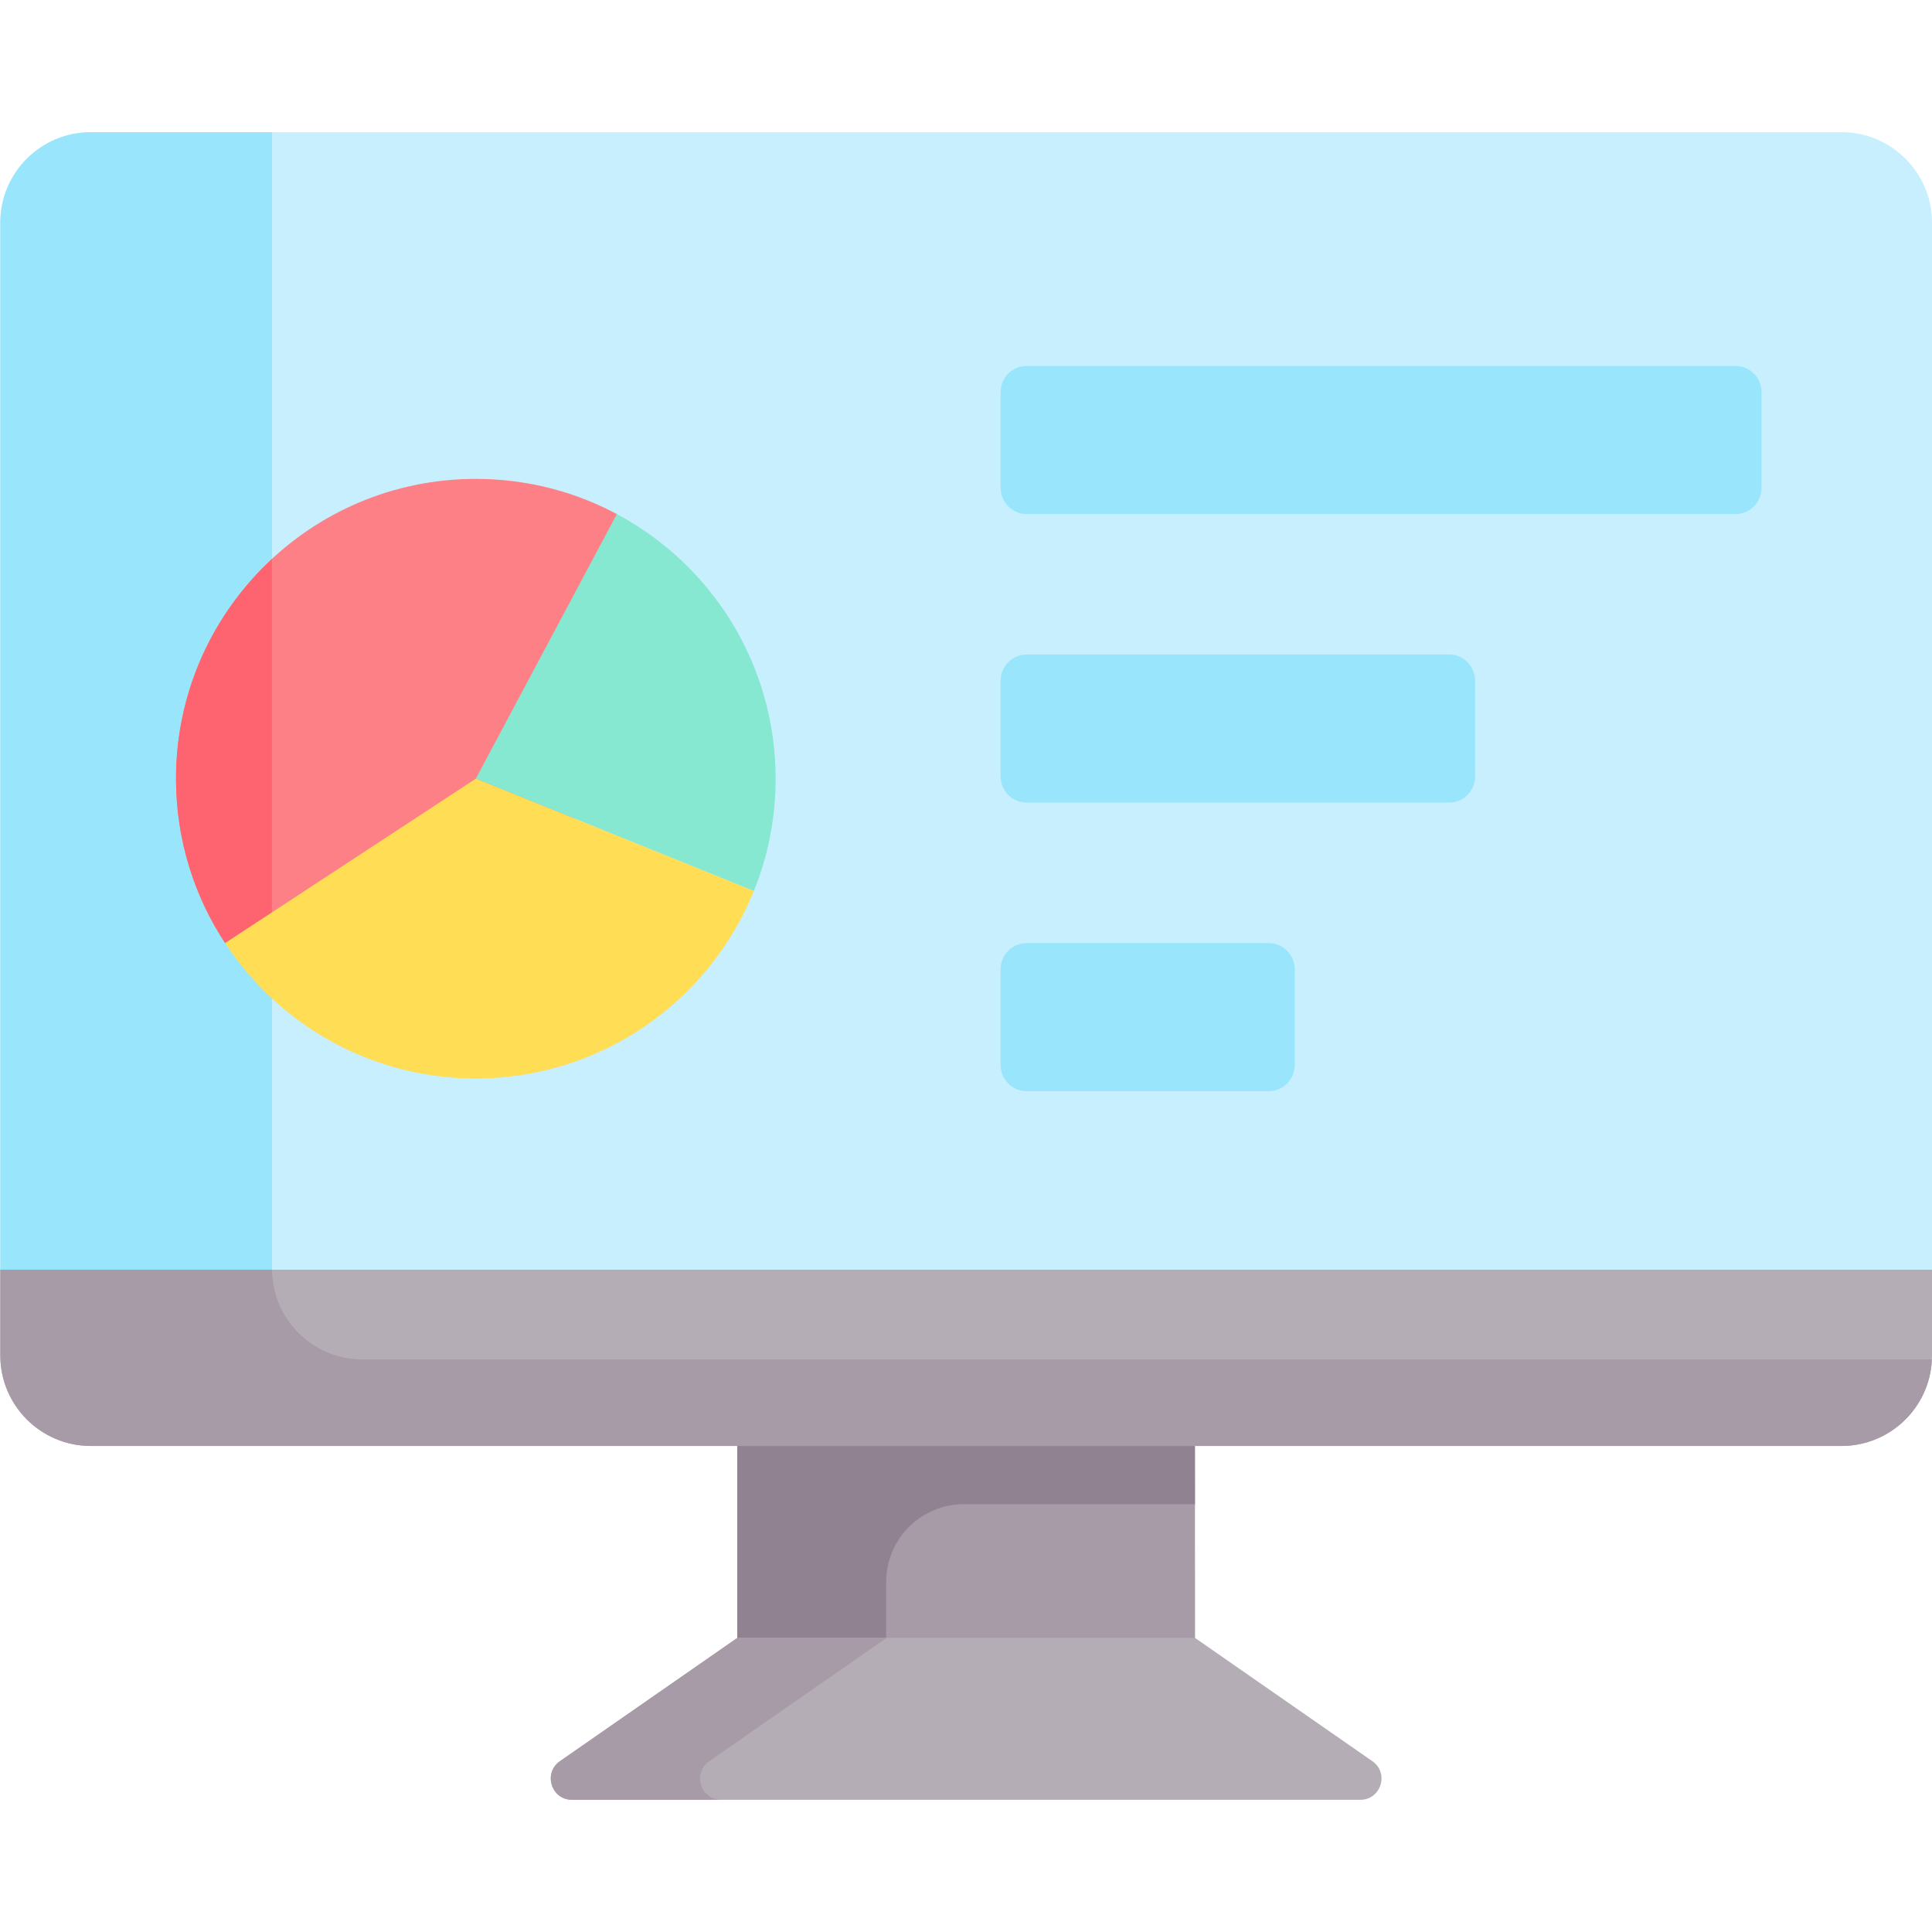
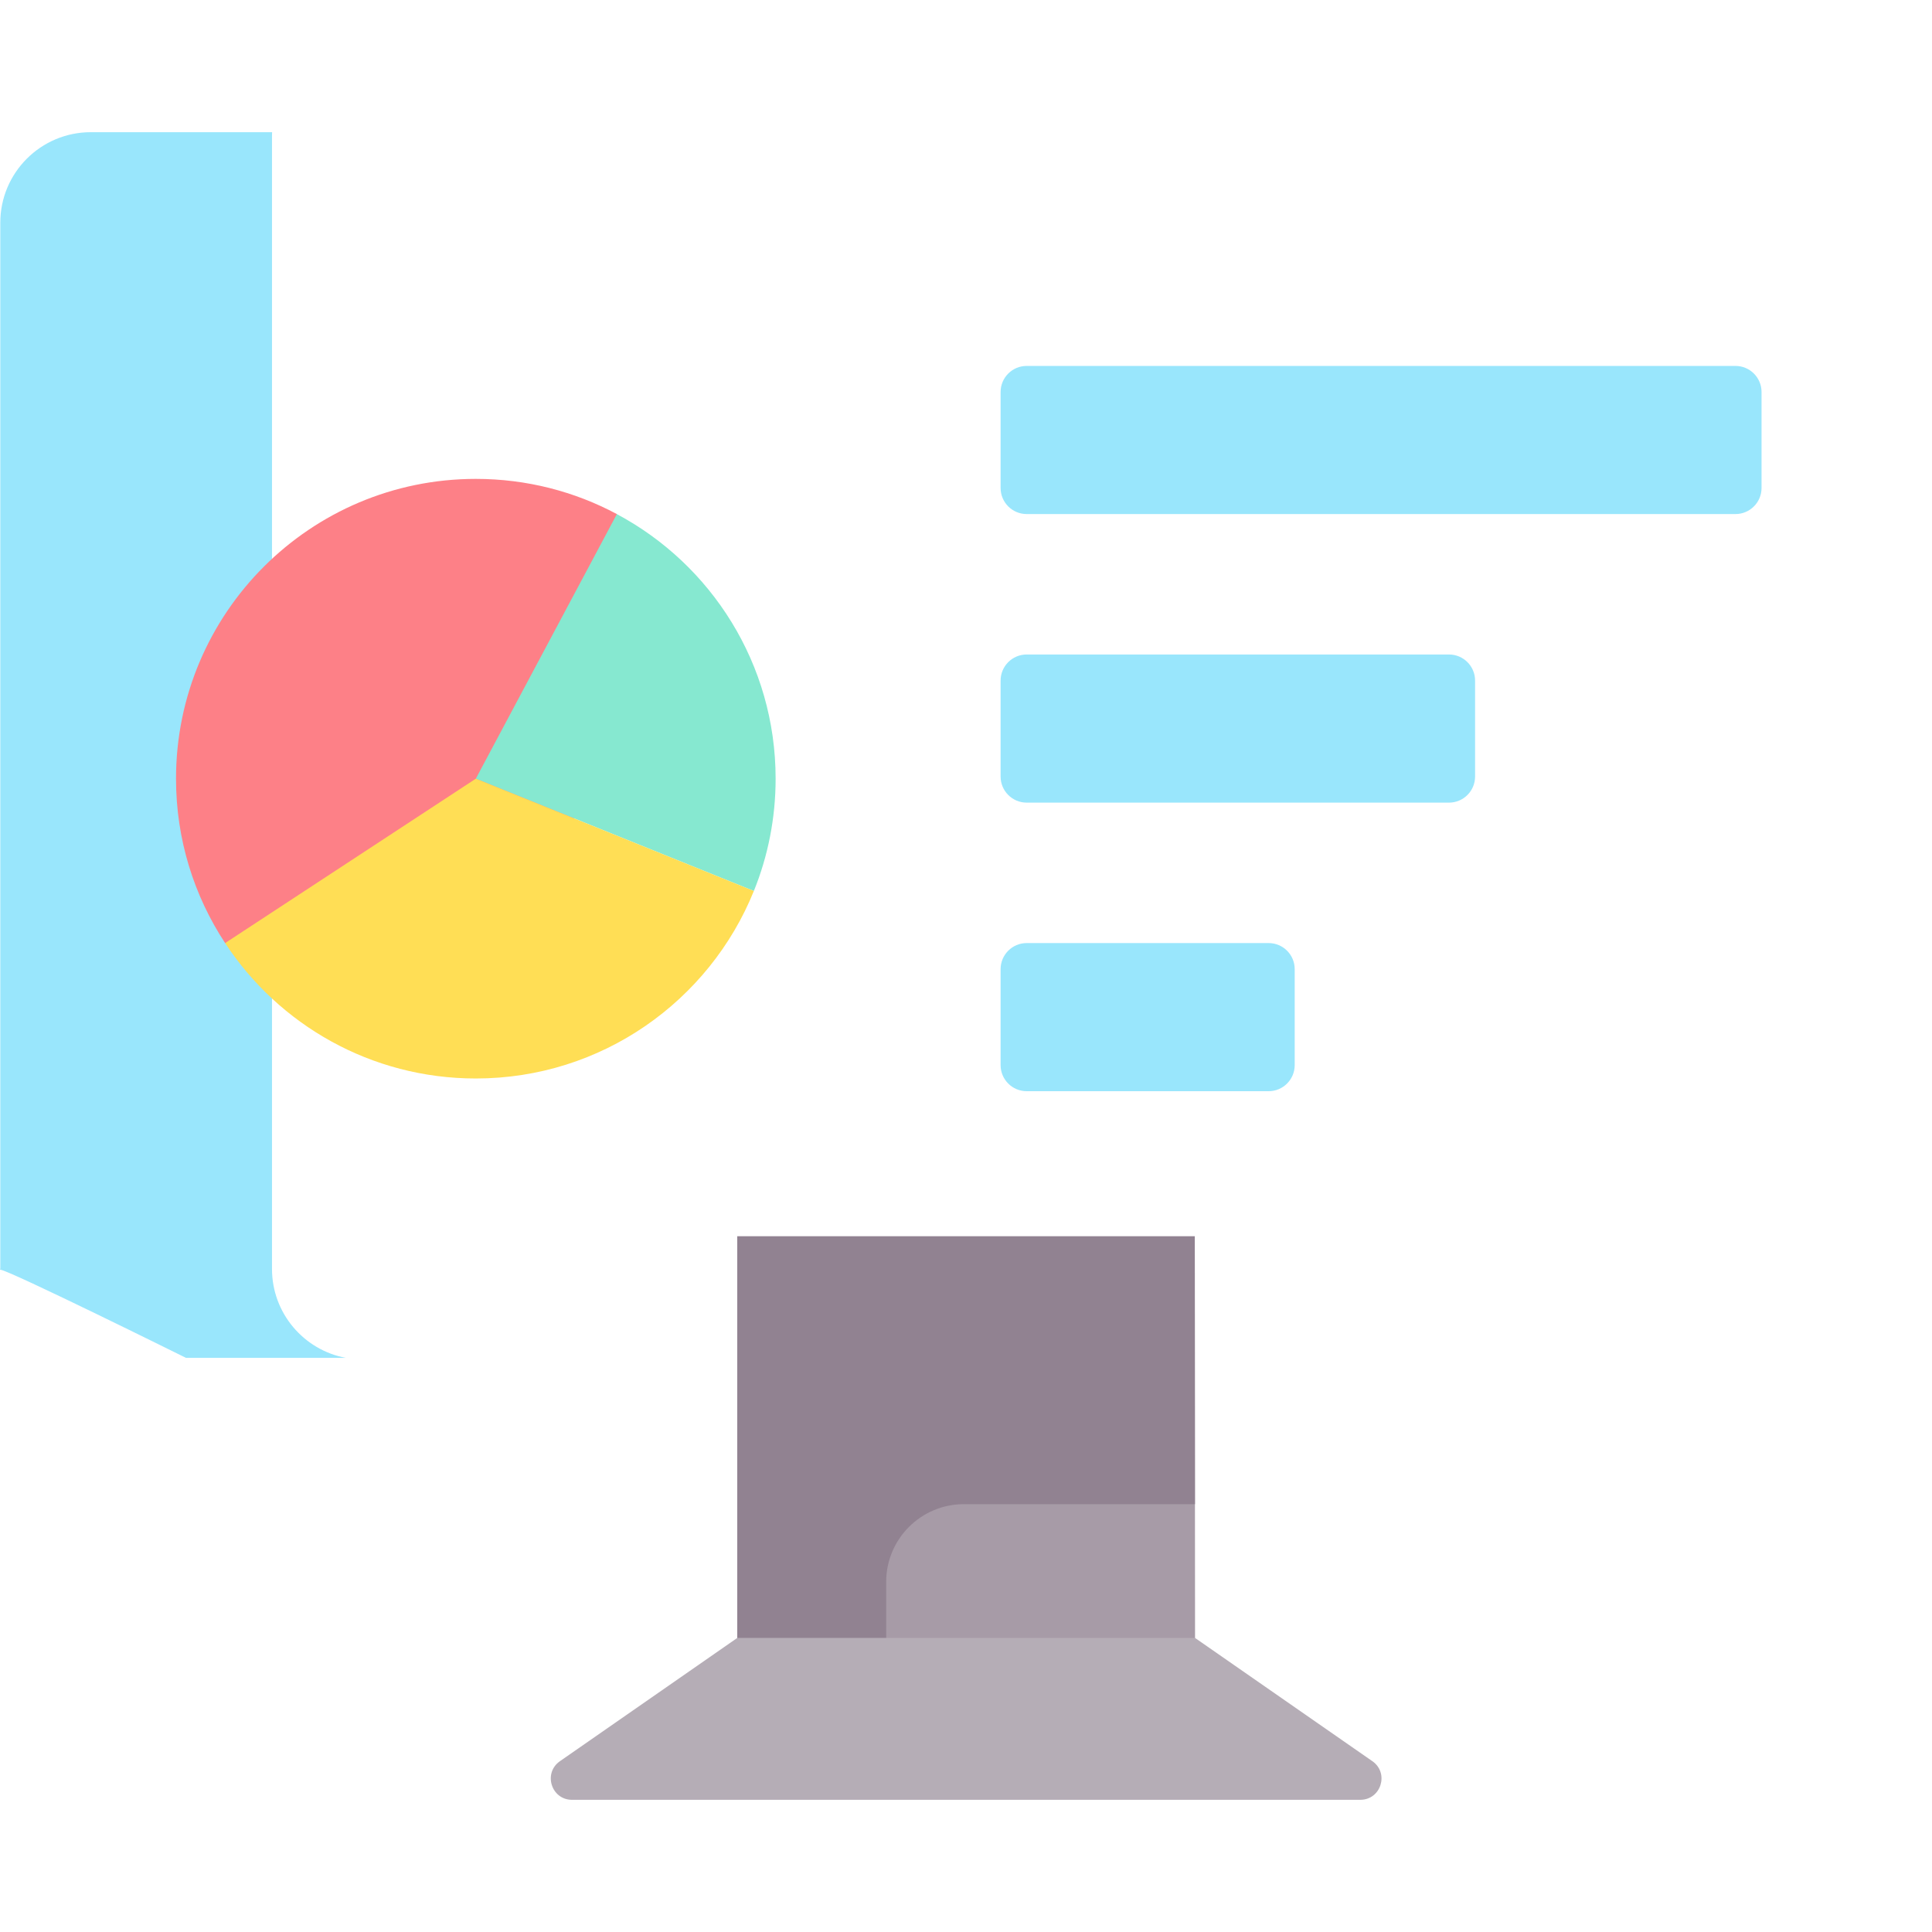
<svg xmlns="http://www.w3.org/2000/svg" id="Capa_1" enable-background="new 0 0 498.078 498.078" height="512" viewBox="0 0 498.078 498.078" width="512">
  <g>
    <path d="m308.018 318.729h-117.95v103.54l7.03 20.865h101.832l9.158-20.865z" fill="#a79ba7" />
    <g>
      <g id="XMLID_248_">
        <g>
          <path d="m248.501 387.779h59.563l-.047-69.05h-79.557-38.393v69.05 34.49l7.03 20.865h38.393l-7.03-20.865v-14.449c0-11.068 8.973-20.041 20.041-20.041z" fill="#918291" />
-           <path d="m474.738 34.079h-451.32c-12.89 0-23.34 10.45-23.34 23.33v269.655c-.1.177-.107.275 0 .275 2.03 0 47.858 22.72 47.858 22.72h432.062l18.08-22.72v-269.93c0-12.88-10.45-23.33-23.34-23.33z" fill="#c8effe" />
          <path d="m70.121 327.129v-292.03c0-.342.011-.681.026-1.02h-46.729c-12.89 0-23.34 10.45-23.34 23.33v269.655c-.1.177-.107.275 0 .275 2.03 0 47.858 22.72 47.858 22.72h41.181c-10.814-2.037-18.996-11.526-18.996-22.93z" fill="#99e6fc" />
-           <path d="m498.078 327.339v22.1c0 12.89-10.45 23.34-23.34 23.34h-451.32c-12.89 0-23.34-10.45-23.34-23.34v-22.1h2.03z" fill="#b5adb6" />
        </g>
      </g>
-       <path d="m93.461 350.469c-12.82 0-23.221-10.337-23.335-23.13h-68.018-2.03v22.1c0 12.89 10.45 23.34 23.34 23.34h451.32c12.545 0 22.774-9.898 23.314-22.31z" fill="#a79ba7" />
      <g id="XMLID_250_">
        <g>
          <path d="m353.798 454.039c4.4 3.06 2.24 9.96-3.11 9.96h-203.22c-5.35 0-7.51-6.9-3.11-9.96l45.71-31.77h84.44 33.58z" fill="#b5adb6" />
        </g>
      </g>
-       <path d="m182.853 454.039 45.71-31.77h-38.495l-45.71 31.77c-4.4 3.06-2.24 9.96 3.11 9.96h38.495c-5.35 0-7.51-6.9-3.11-9.96z" fill="#a79ba7" />
      <g id="XMLID_249_">
        <g>
          <path d="m159.028 132.539v-.01c-10.83-5.79-23.21-9.07-36.36-9.07-42.68 0-77.29 34.6-77.29 77.29 0 15.65 4.65 30.21 12.66 42.38l44.165 4.956 66.907-54.31z" fill="#fd8087" />
-           <path d="m45.378 200.749c0 15.65 4.65 30.21 12.66 42.38l12.083 1.356v-100.395c-15.212 14.115-24.743 34.269-24.743 56.659z" fill="#fe646f" />
          <path d="m199.958 200.749c0 10.24-1.99 20.01-5.61 28.95l-71.68-28.95 36.36-68.21c24.36 12.99 40.93 38.66 40.93 68.21z" fill="#86e8d0" />
          <path d="m122.668 200.749 71.68 28.95c-11.45 28.34-39.23 48.34-71.68 48.34-27.03 0-50.83-13.88-64.63-34.91z" fill="#ffde55" />
        </g>
      </g>
      <g fill="#99e6fc">
        <path d="m447.41 132.526h-182.726c-3.713 0-6.724-3.01-6.724-6.724v-24.741c0-3.713 3.01-6.724 6.724-6.724h182.726c3.713 0 6.724 3.01 6.724 6.724v24.741c0 3.713-3.01 6.724-6.724 6.724z" />
        <path d="m373.557 206.921h-108.873c-3.713 0-6.724-3.01-6.724-6.724v-24.741c0-3.713 3.01-6.724 6.724-6.724h108.873c3.713 0 6.724 3.01 6.724 6.724v24.741c0 3.714-3.011 6.724-6.724 6.724z" />
        <path d="m327.054 281.316h-62.37c-3.713 0-6.724-3.01-6.724-6.724v-24.741c0-3.713 3.01-6.724 6.724-6.724h62.37c3.713 0 6.724 3.01 6.724 6.724v24.741c-.001 3.714-3.011 6.724-6.724 6.724z" />
      </g>
    </g>
  </g>
</svg>